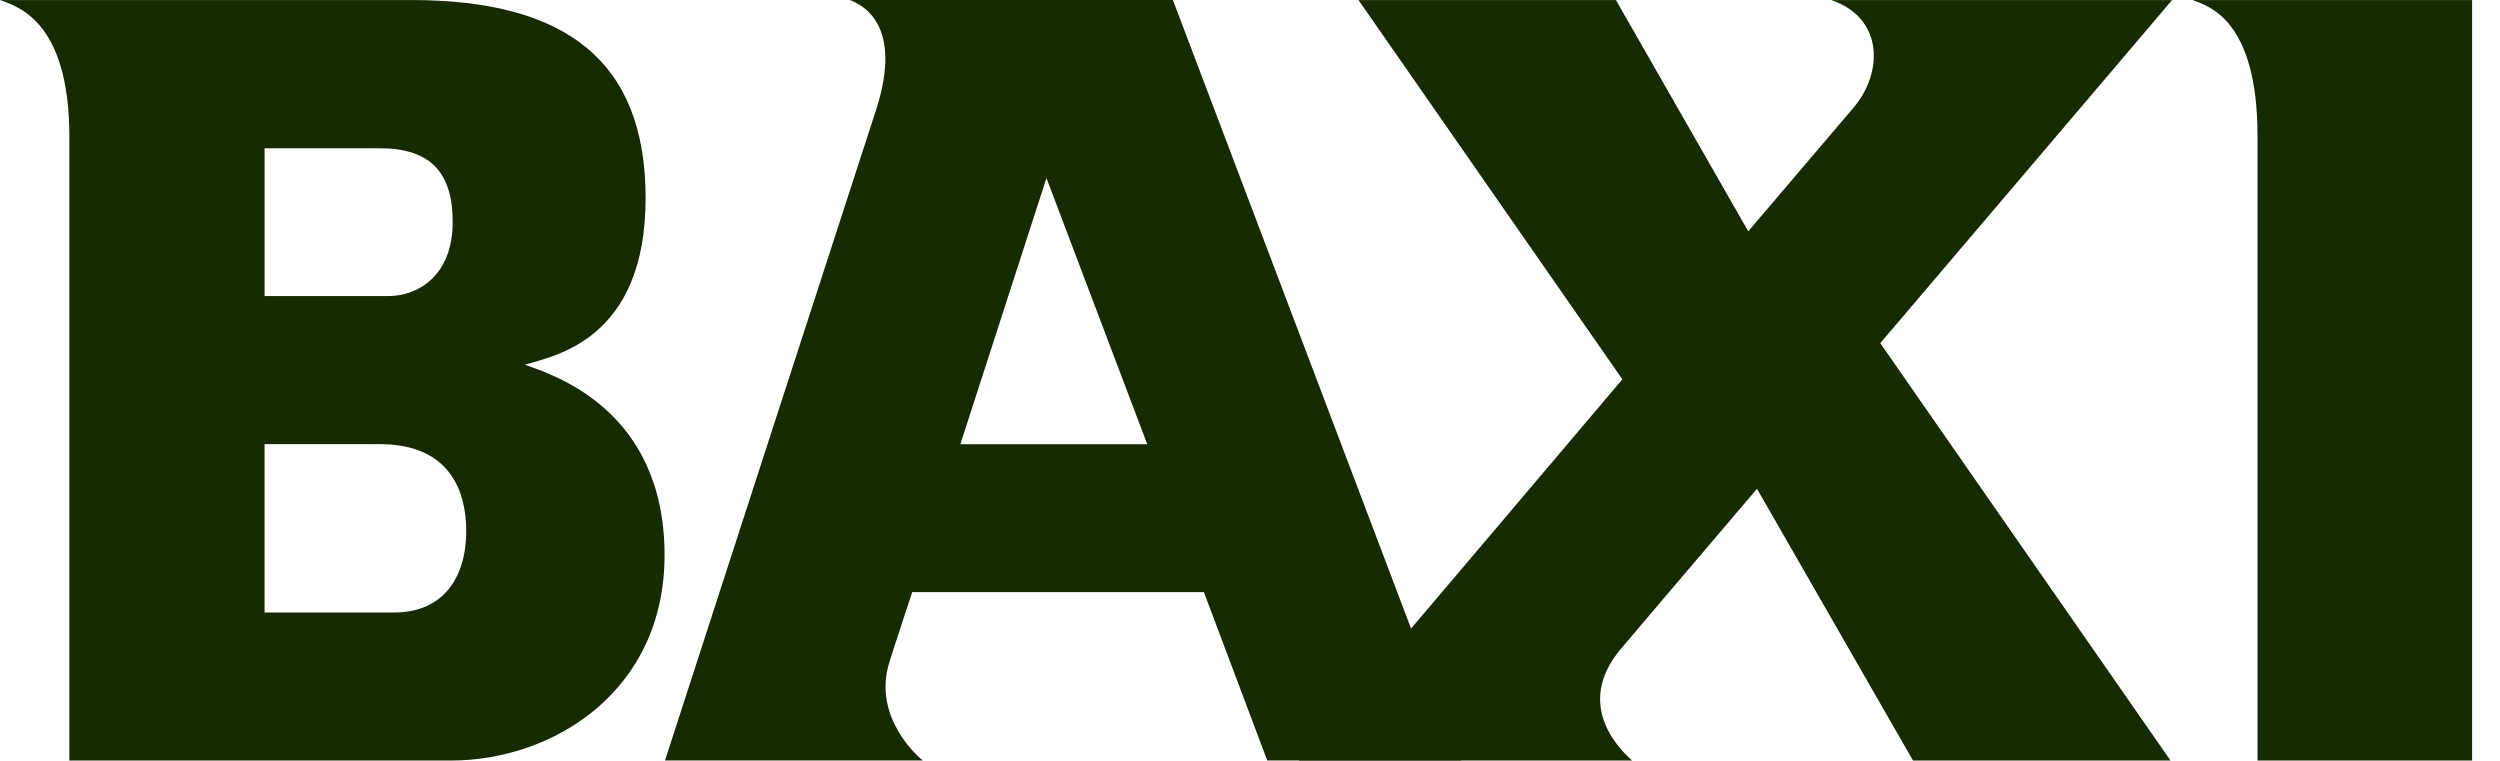
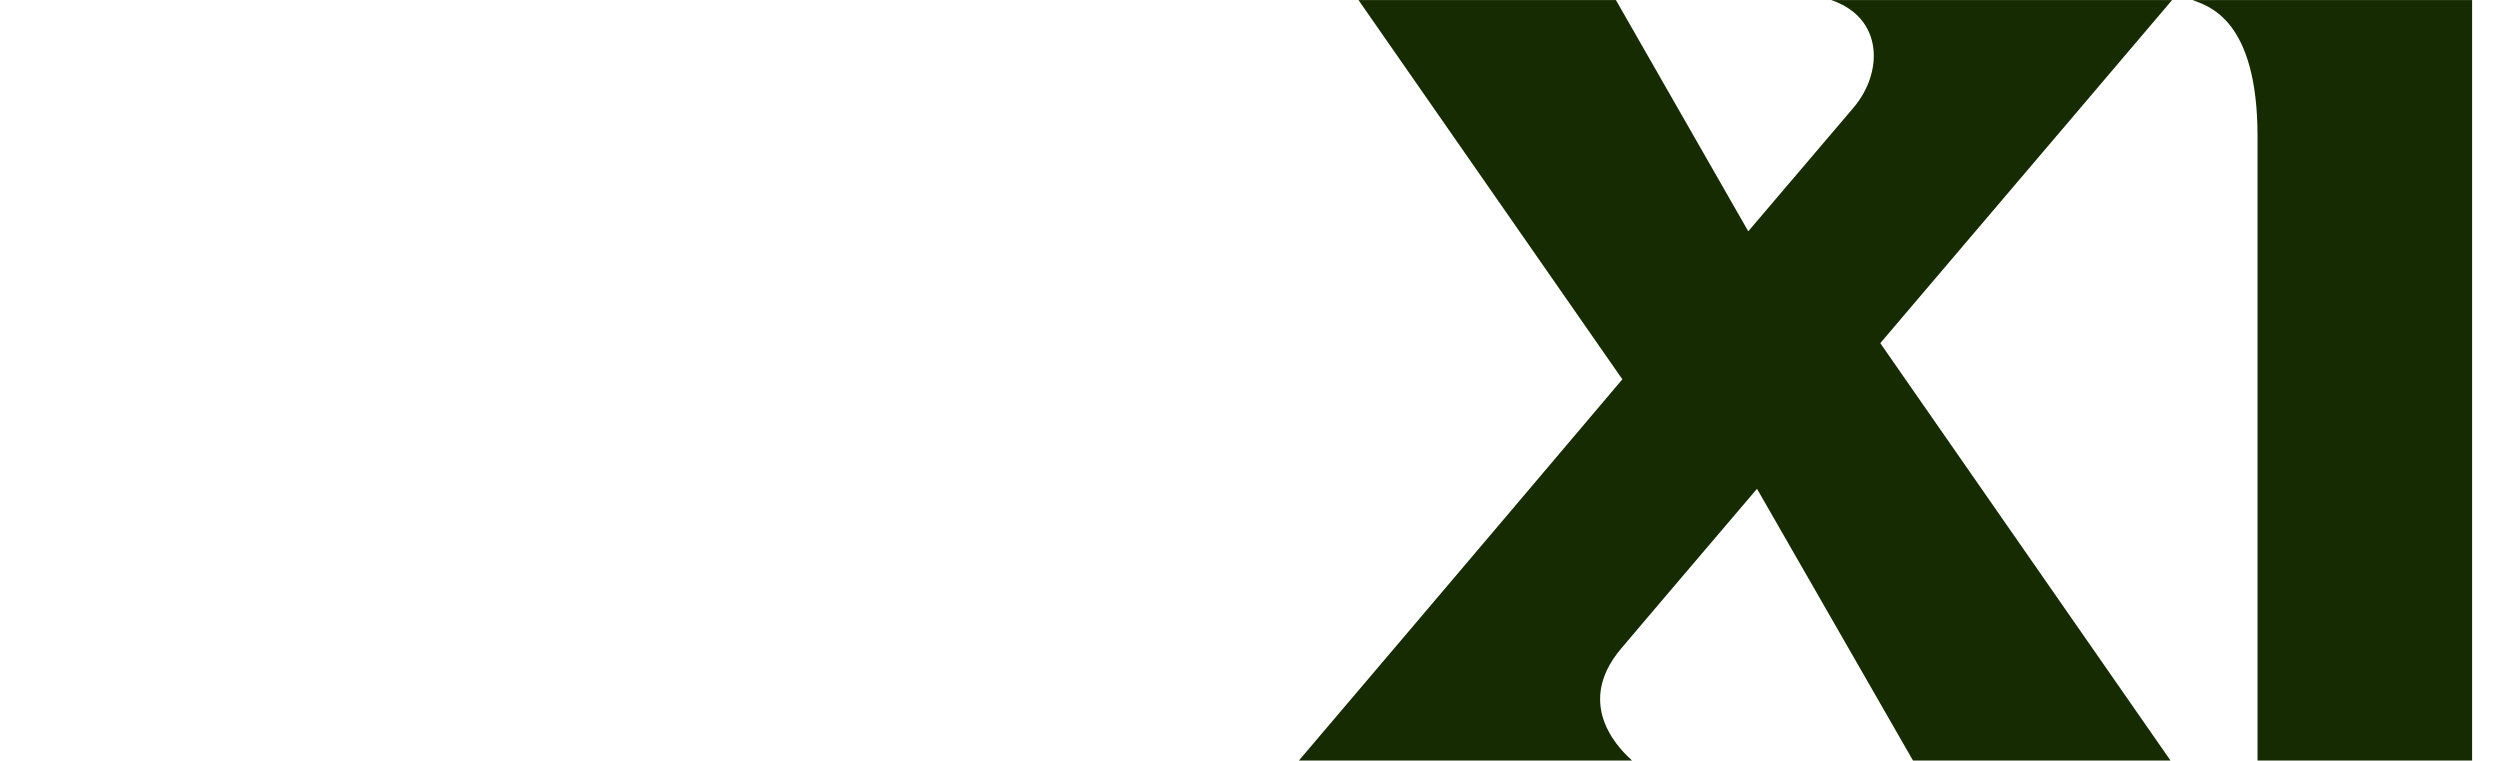
<svg xmlns="http://www.w3.org/2000/svg" width="69" height="21" viewBox="0 0 69 21" fill="none">
  <g id="Group">
-     <path id="Vector" fill-rule="evenodd" clip-rule="evenodd" d="M7.302 16.905H10.882C12.227 16.905 12.868 15.945 12.868 14.66C12.868 13.6 12.453 12.258 10.475 12.258H7.302V16.905ZM7.302 8.171H10.719C11.539 8.171 12.494 7.608 12.494 6.127C12.494 4.714 11.838 4.092 10.474 4.092H7.303V8.172L7.302 8.171ZM0.001 0.001H11.357C15.647 0.001 17.819 1.709 17.819 5.465C17.819 9.389 15.293 9.82 14.487 10.066C15.203 10.327 18.342 11.261 18.342 15.324C18.342 19.073 15.274 20.991 12.442 20.991H1.914V3.765C1.914 0.525 0.43 0.168 0.001 0.001ZM26.506 12.26H31.664L28.882 4.914L26.506 12.26ZM34.976 20.989L33.227 16.342H25.178C25.178 16.342 24.67 17.872 24.546 18.28C24.065 19.825 25.395 20.938 25.471 20.989H18.354C18.354 20.989 23.831 4.092 24.18 3.032C24.958 0.622 23.74 0.109 23.452 0H32.372L40.325 20.989H34.976Z" fill="#172B02" />
    <path id="Vector_2" fill-rule="evenodd" clip-rule="evenodd" d="M59.95 0.001H50.54C51.986 0.49 51.985 1.999 51.156 2.973L48.252 6.384L44.599 0.001H37.494L44.777 10.469C40.58 15.43 35.849 20.991 35.849 20.991H45.045C44.83 20.791 43.368 19.513 44.751 17.891C44.872 17.748 46.421 15.921 48.493 13.491L52.799 20.991H59.906L51.896 9.471C55.849 4.829 59.95 0.001 59.95 0.001ZM60.514 0.001H68.23V20.991H62.308V3.765C62.308 0.525 60.948 0.168 60.514 0.001Z" fill="#172B02" />
  </g>
</svg>